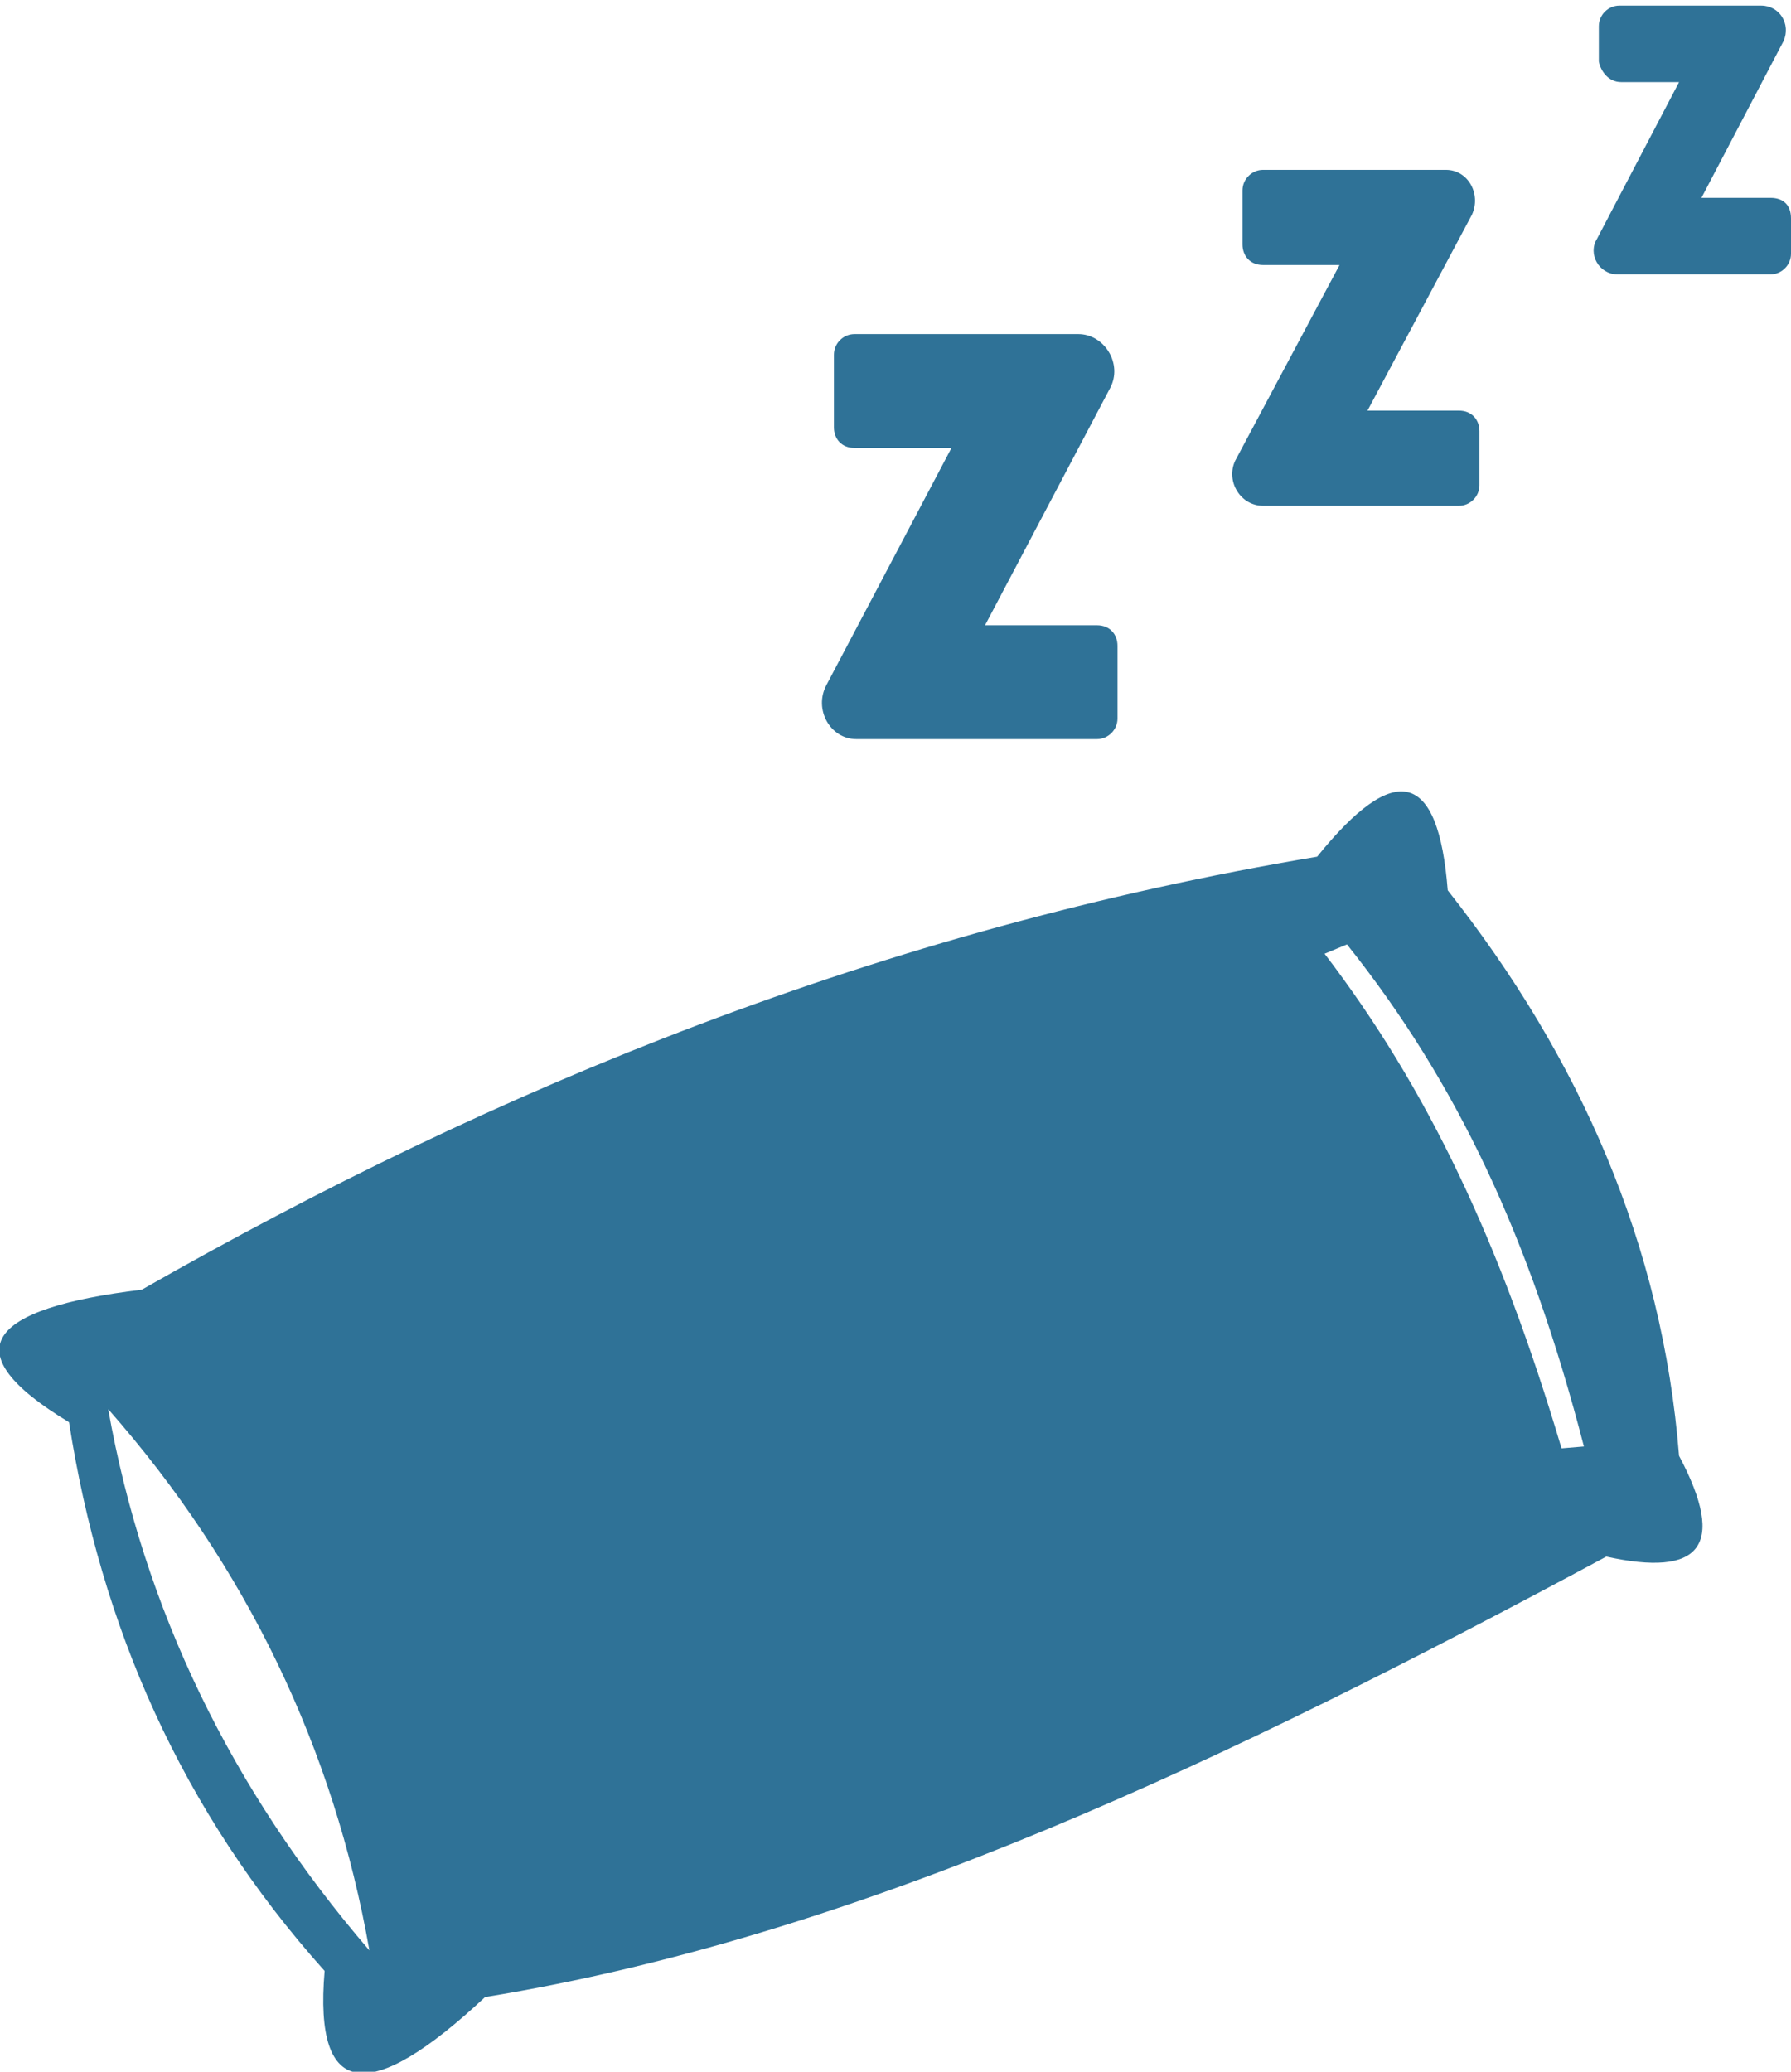
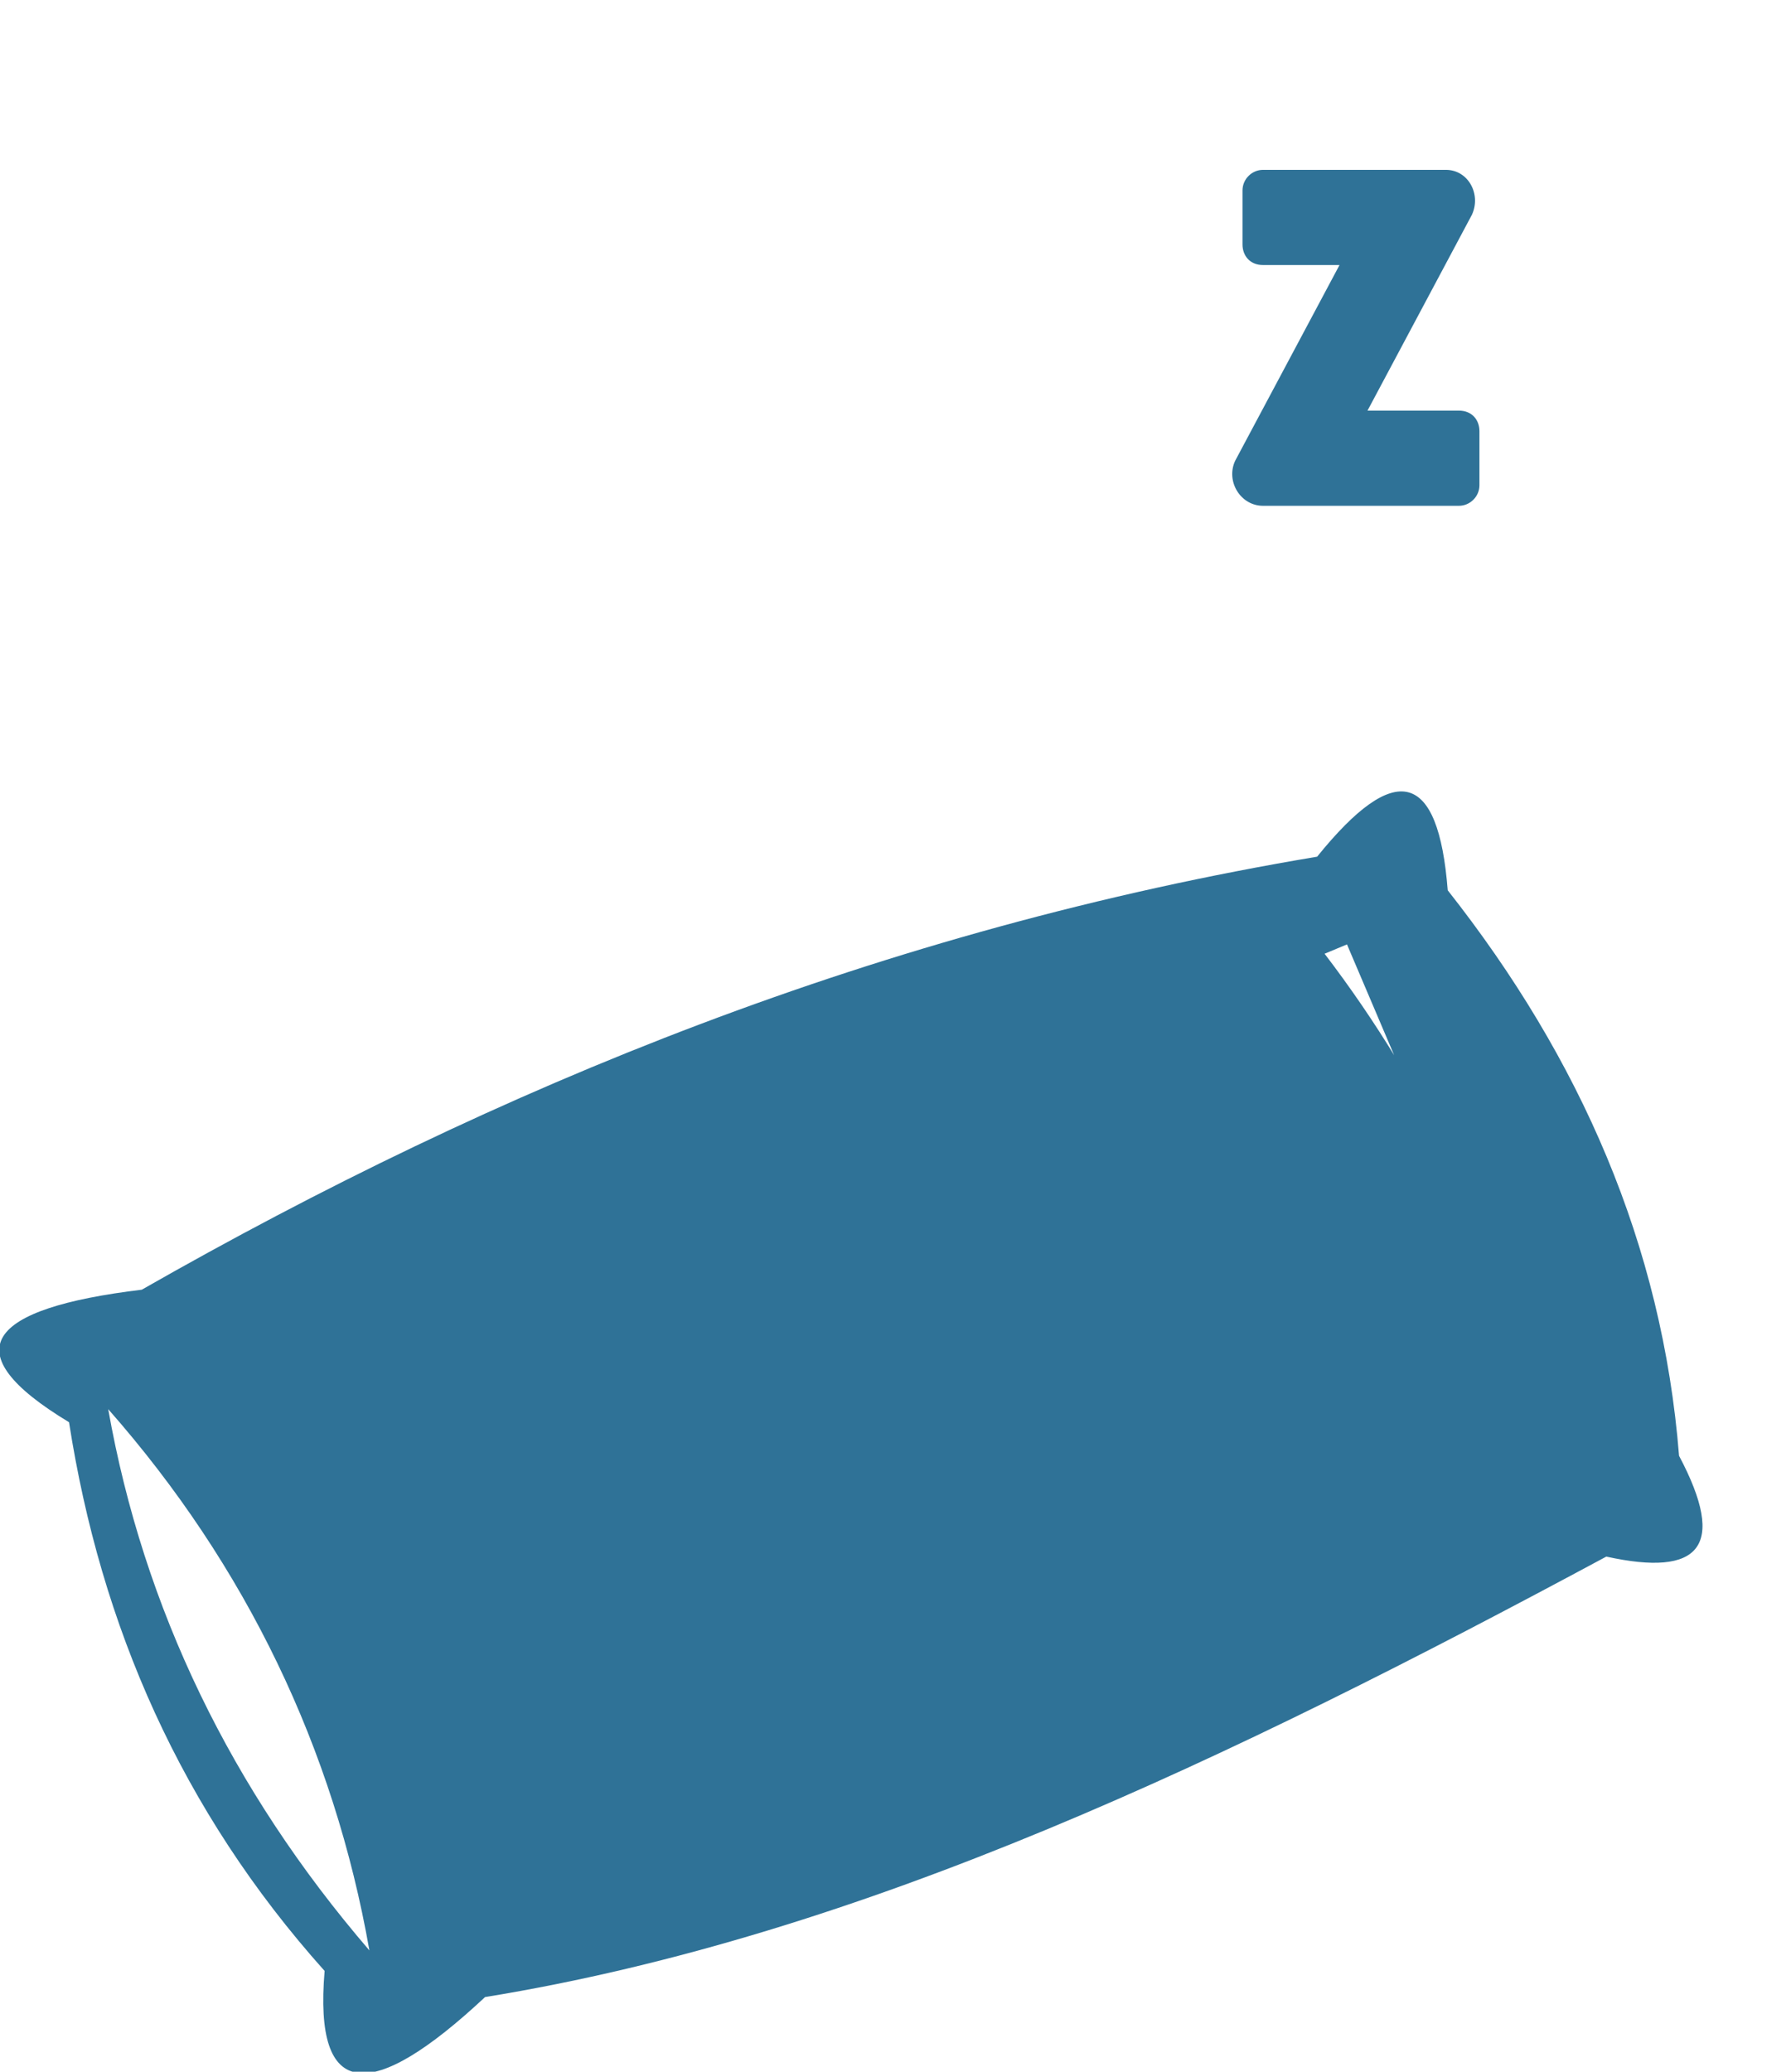
<svg xmlns="http://www.w3.org/2000/svg" version="1.1" id="Calque_1" x="0px" y="0px" viewBox="0 0 96 111" style="enable-background:new 0 0 96 111;" xml:space="preserve">
  <style type="text/css">
	.st0{fill:#2F7297;}
</style>
  <g>
    <g>
-       <path class="st0" d="M83.7,77.6C80.4,66.5,76.5,58.3,71,51.1l1.2-0.5C78.1,58,82,66.3,84.9,77.5L83.7,77.6z M19.8,104.5    c-7.4-8.6-12.1-18.3-14-29C13.2,83.9,17.9,93.7,19.8,104.5 M77.6,47.7c-0.5-6.4-2.8-7-7-1.8c-23.3,3.9-43.9,12.3-63,23.2    c-8.3,1-10.2,3.3-3.9,7.1c1.7,10.9,6,20.8,13.7,29.4c-0.6,7,2.5,7.1,8.6,1.4c20.3-3.3,40-12.8,60.1-23.6c5,1.1,6.5-0.5,3.9-5.4    C89.1,66.7,84.7,56.7,77.6,47.7" />
+       <path class="st0" d="M83.7,77.6C80.4,66.5,76.5,58.3,71,51.1l1.2-0.5L83.7,77.6z M19.8,104.5    c-7.4-8.6-12.1-18.3-14-29C13.2,83.9,17.9,93.7,19.8,104.5 M77.6,47.7c-0.5-6.4-2.8-7-7-1.8c-23.3,3.9-43.9,12.3-63,23.2    c-8.3,1-10.2,3.3-3.9,7.1c1.7,10.9,6,20.8,13.7,29.4c-0.6,7,2.5,7.1,8.6,1.4c20.3-3.3,40-12.8,60.1-23.6c5,1.1,6.5-0.5,3.9-5.4    C89.1,66.7,84.7,56.7,77.6,47.7" />
    </g>
    <g>
-       <path class="st0" d="M45.9,39.6h12.9c0.6,0,1.1-0.5,1.1-1.1v-3.9c0-0.6-0.4-1.1-1.1-1.1h-6l6.7-12.7c0.7-1.3-0.3-2.9-1.7-2.9h-12    c-0.6,0-1.1,0.5-1.1,1.1v3.9c0,0.6,0.4,1.1,1.1,1.1H51l-6.7,12.7C43.6,38,44.5,39.6,45.9,39.6" />
-     </g>
+       </g>
    <g>
      <path class="st0" d="M67.7,27.1h10.5c0.6,0,1.1-0.5,1.1-1.1v-2.9c0-0.6-0.4-1.1-1.1-1.1h-4.9l5.6-10.5c0.5-1.1-0.2-2.4-1.4-2.4    h-9.8c-0.6,0-1.1,0.5-1.1,1.1v2.9c0,0.6,0.4,1.1,1.1,1.1h4.1l-5.6,10.5C65.7,25.8,66.5,27.1,67.7,27.1" />
    </g>
    <g>
-       <path class="st0" d="M94.9,10.6h-3.7l4.4-8.4c0.4-0.9-0.2-1.9-1.2-1.9h-7.6c-0.6,0-1.1,0.5-1.1,1.1v1.9c0.1,0.5,0.5,1.1,1.2,1.1    H90l-4.4,8.4c-0.5,0.8,0.1,1.9,1.1,1.9h8.2c0.6,0,1.1-0.5,1.1-1.1v-1.9C96,11,95.6,10.6,94.9,10.6" />
-     </g>
+       </g>
  </g>
</svg>